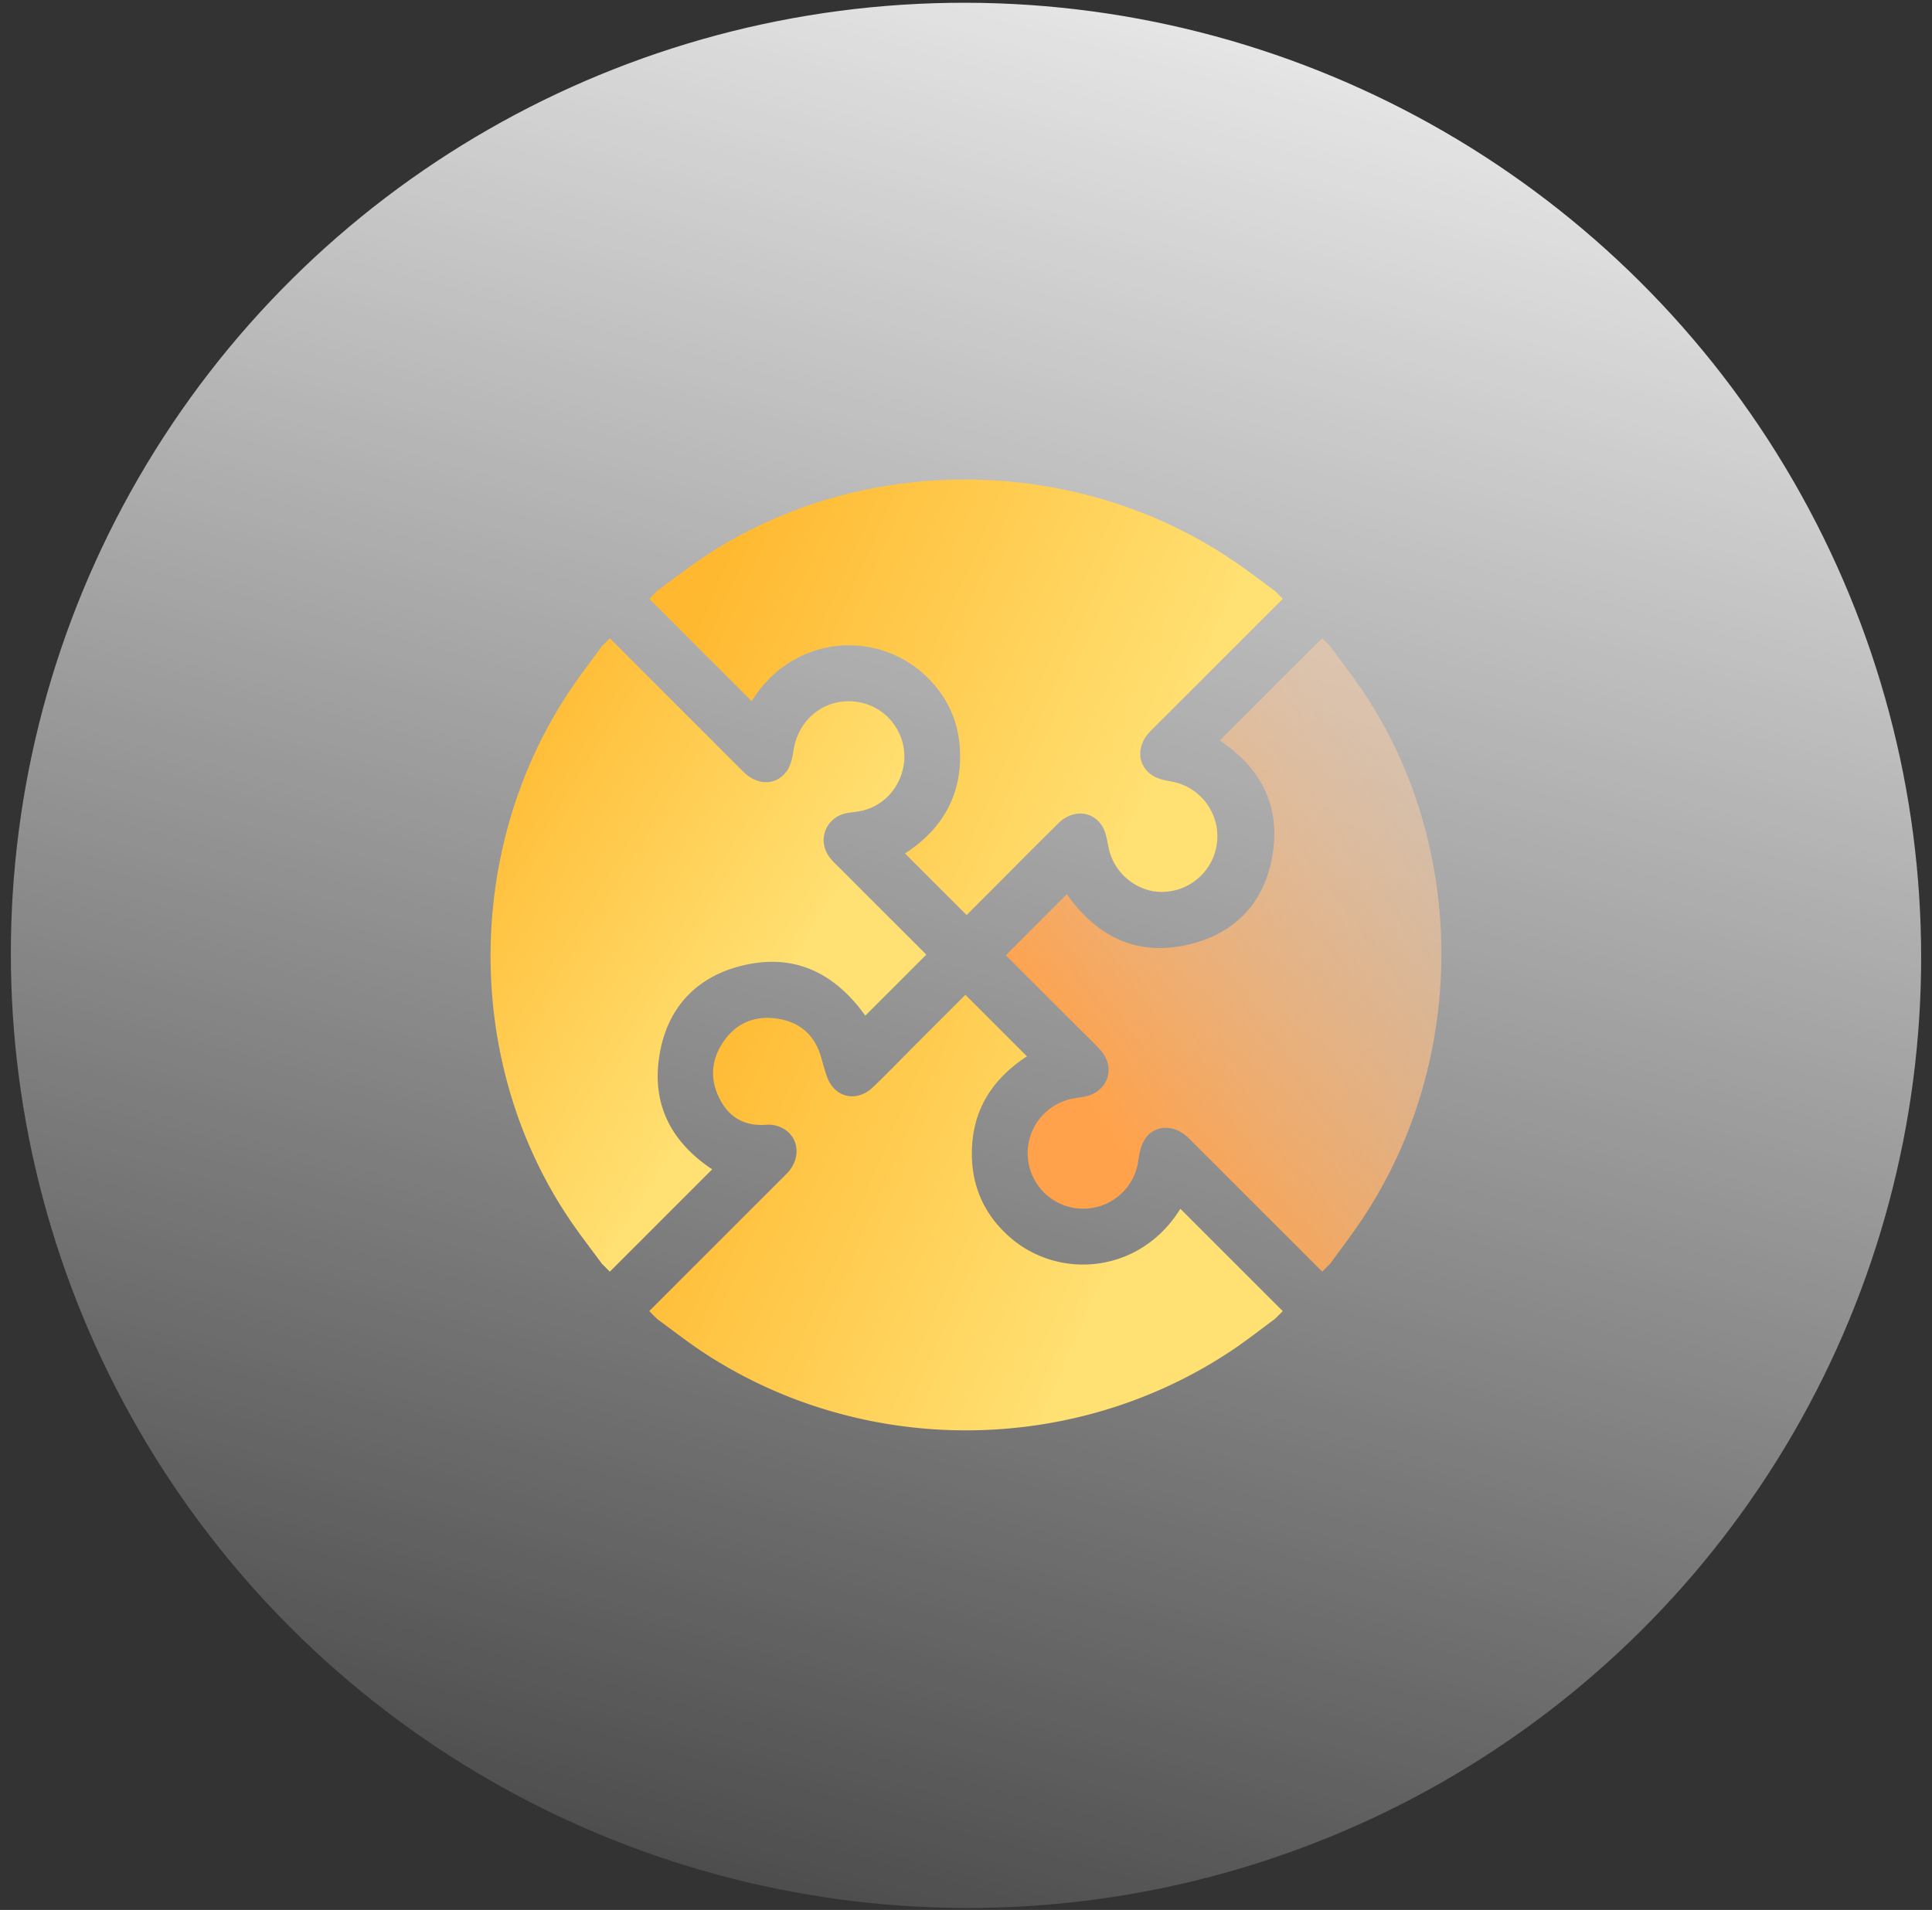
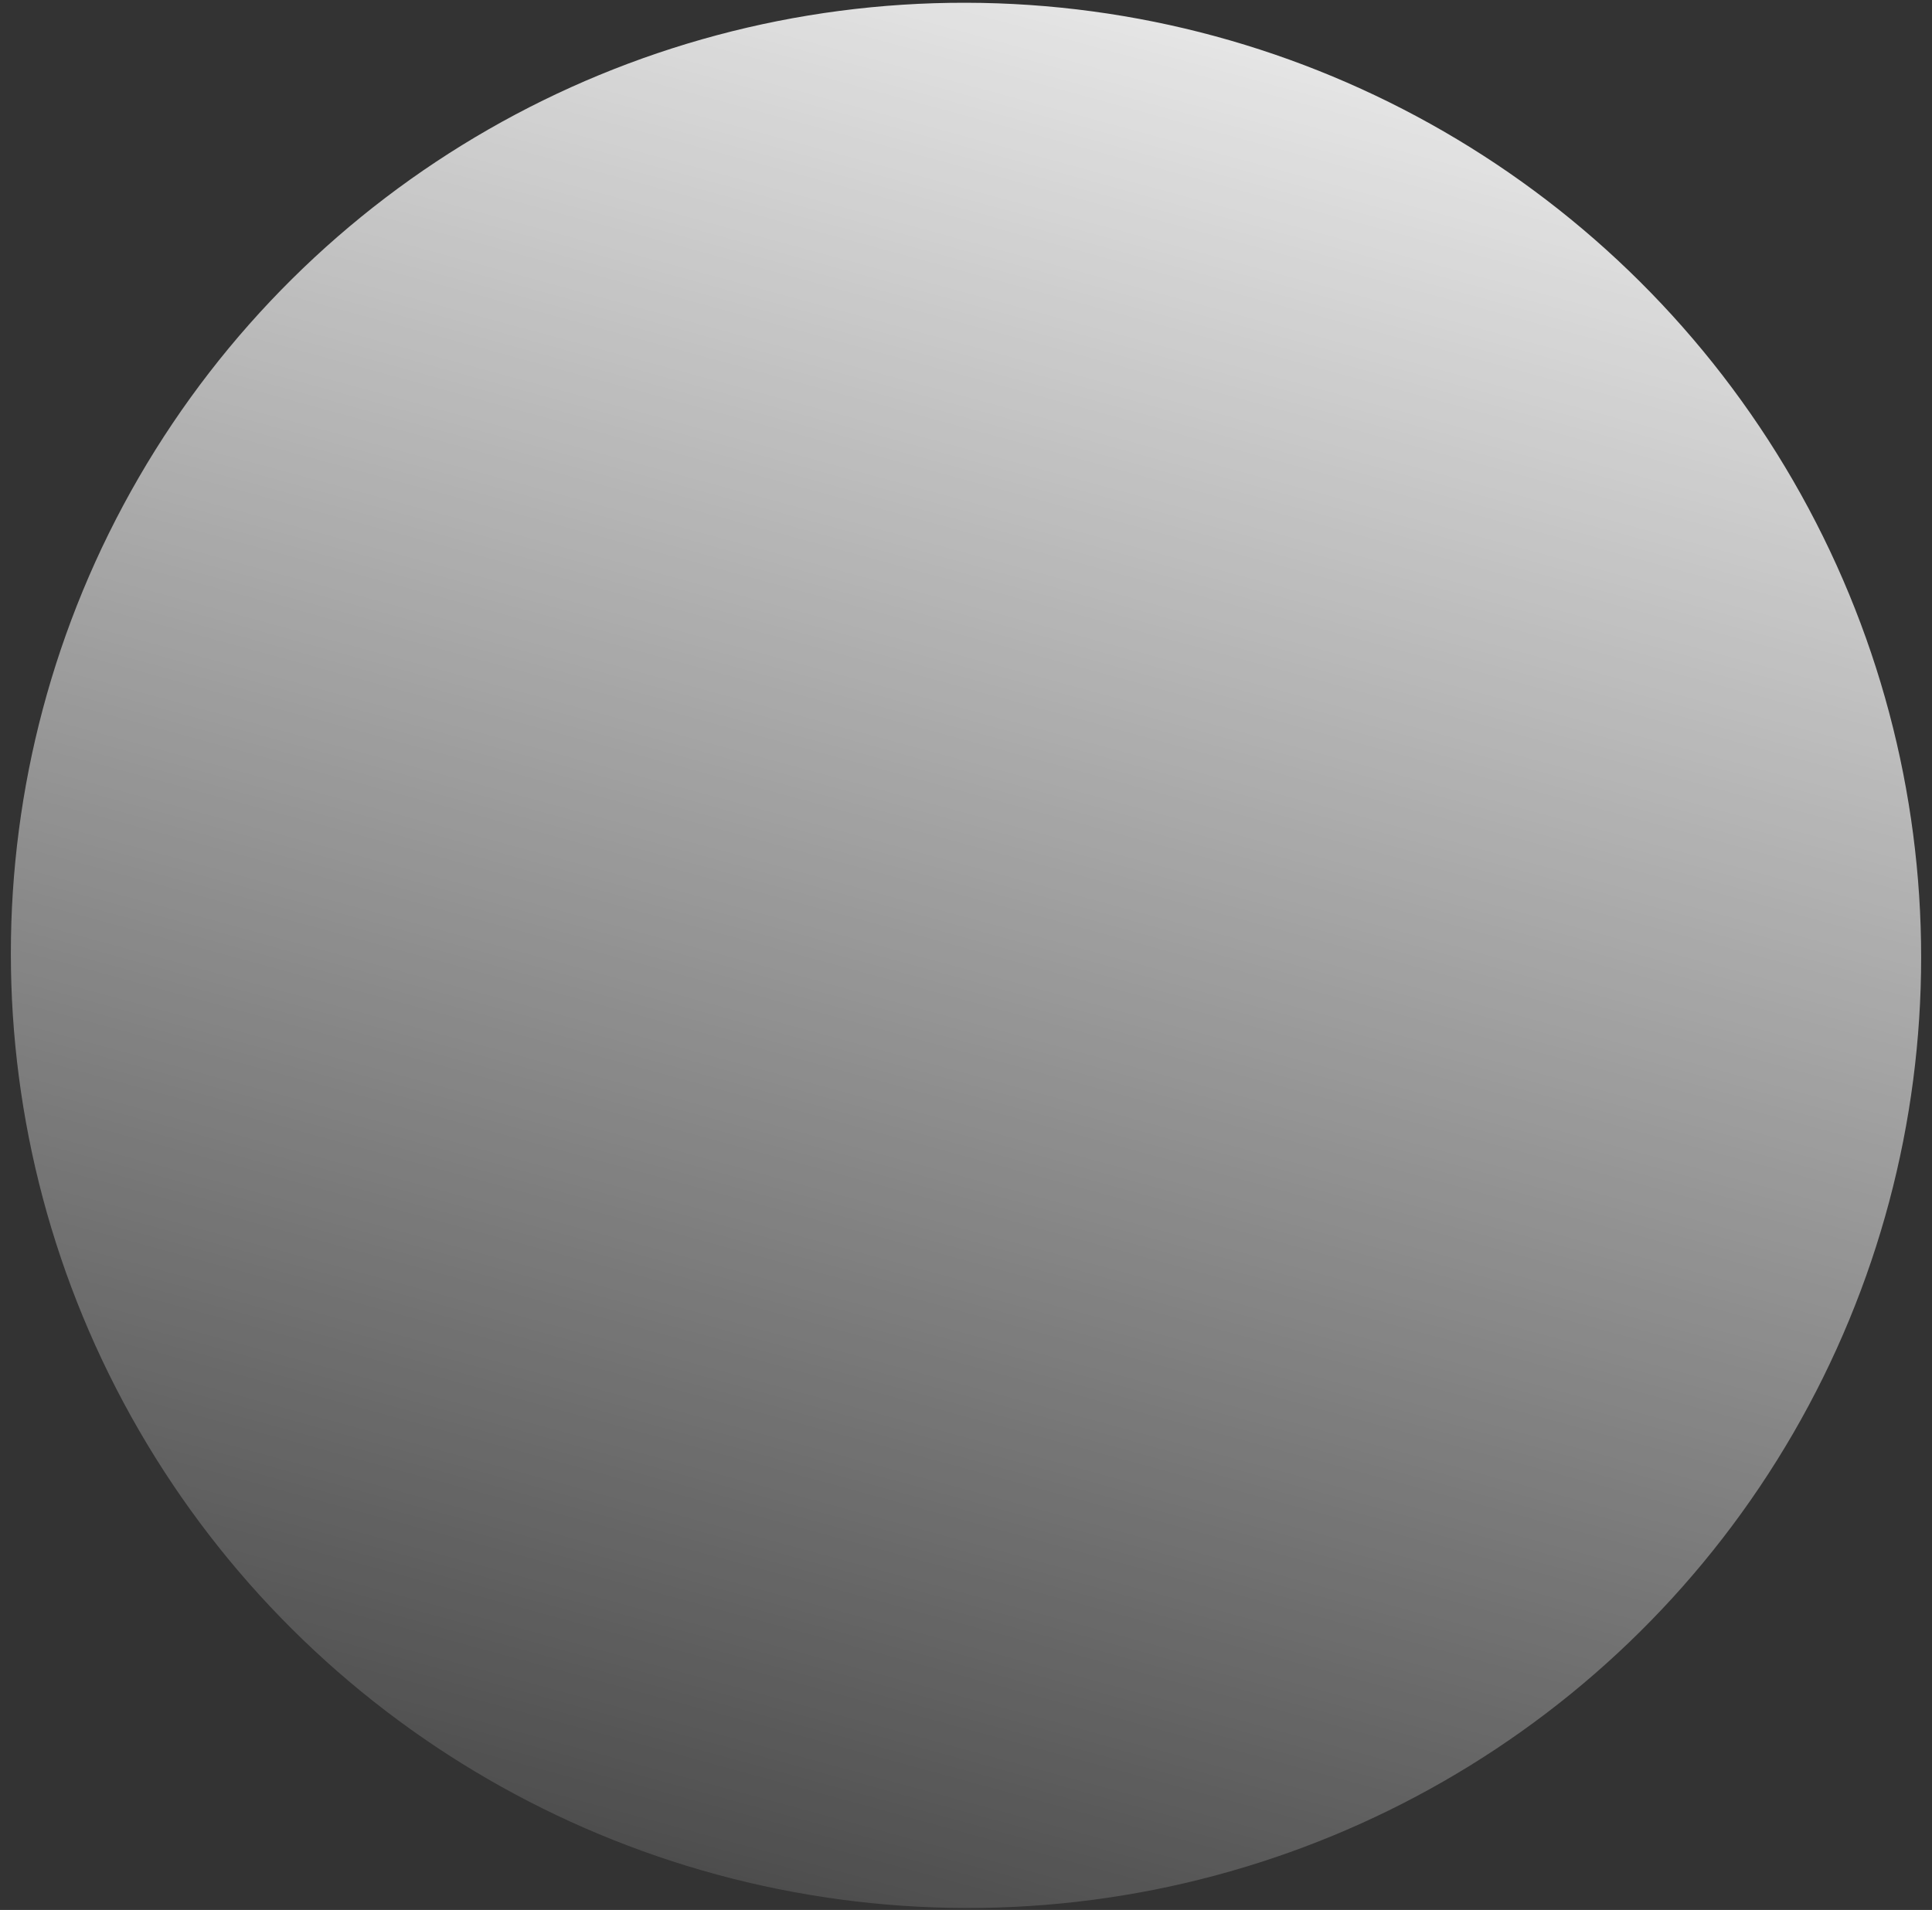
<svg xmlns="http://www.w3.org/2000/svg" width="89" height="88" viewBox="0 0 89 88" fill="none">
  <rect x="0" y="0" width="89" height="88" fill="#333333" stroke="none" />
  <ellipse cx="43.892" cy="44" rx="43.892" ry="44" transform="matrix(0 1 -1 -.002 88.5 .215)" fill="url(#a)" />
  <g clip-path="url(#b)">
    <path d="m61.272 58.228-.364.363-6.143-6.144c-.657-.657-1.581-.645-2.031.053-.176.274-.245.635-.295.966a2.56 2.56 0 1 1-2.986-2.855c.183-.03.367-.053.548-.092 1.047-.227 1.411-1.34.688-2.14-.346-.382-.722-.732-1.085-1.095l-3.272-3.271 2.813-2.813c1.453 2.059 3.405 2.932 5.857 2.255 1.982-.544 3.23-1.927 3.598-3.95.416-2.279-.442-4.075-2.41-5.385l4.715-4.716.364.364c.47.641.96 1.27 1.41 1.926 5.016 7.317 4.954 17.473-.153 24.808-.403.587-.835 1.152-1.254 1.726Z" fill="url(#c)" />
    <path d="m32.807 53.877-4.715 4.716-.363-.364c-.471-.641-.96-1.27-1.41-1.926-5.017-7.317-4.954-17.473.152-24.808.406-.583.838-1.15 1.258-1.723l.363-.363 6.144 6.144c.649.649 1.514.654 2.005-.022.188-.259.263-.627.314-.952.242-1.655 1.798-2.646 3.375-2.135a2.559 2.559 0 0 1 1.727 2.574c-.09 1.211-.953 2.181-2.106 2.367-.183.03-.369.046-.55.081-.954.187-1.37 1.232-.799 2.017.106.135.222.262.347.38l3.783 3.782.34.34-2.812 2.812c-1.47-2.066-3.434-2.943-5.902-2.245-1.976.559-3.211 1.953-3.565 3.98-.4 2.267.463 4.042 2.414 5.345Z" fill="url(#d)" />
-     <path d="M53.056 41.052a2.588 2.588 0 0 1-2-2.051c-.063-.33-.12-.694-.299-.964-.458-.7-1.363-.734-1.999-.107-1.138 1.122-2.26 2.26-3.39 3.39l-.84.84-2.838-2.837c1.727-1.122 2.637-2.702 2.53-4.79-.073-1.42-.676-2.613-1.747-3.547-2.271-1.98-6.003-1.666-7.846 1.32L29.91 27.59l.363-.363c.642-.471 1.271-.962 1.927-1.412 7.322-5.02 17.466-4.953 24.81.155.583.406 1.147.837 1.72 1.257l.364.363-6.085 6.084c-.656.656-.646 1.553.052 2.036.255.177.602.246.917.302a2.56 2.56 0 0 1 1.69 3.911 2.563 2.563 0 0 1-2.613 1.13v-.001Z" fill="url(#e)" />
-     <path d="m59.092 60.409-.364.363c-.653.48-1.29.984-1.963 1.434-7.285 4.88-16.979 4.933-24.314.14-.749-.49-1.454-1.045-2.18-1.574l-.363-.363 6.326-6.326c.723-.723.573-1.791-.3-2.158a1.386 1.386 0 0 0-.626-.101c-.935.07-1.648-.277-2.103-1.097-.49-.885-.48-1.785.06-2.639.583-.919 1.458-1.311 2.528-1.156 1.035.15 1.734.743 2.03 1.772.09.315.173.633.287.94.35.938 1.364 1.16 2.104.45.65-.622 1.272-1.271 1.908-1.907l2.35-2.351 2.836 2.835c-1.697 1.103-2.611 2.652-2.534 4.707.053 1.439.646 2.65 1.723 3.605 2.265 2.01 6.027 1.71 7.878-1.29l4.717 4.716Z" fill="url(#f)" />
+     <path d="M53.056 41.052a2.588 2.588 0 0 1-2-2.051c-.063-.33-.12-.694-.299-.964-.458-.7-1.363-.734-1.999-.107-1.138 1.122-2.26 2.26-3.39 3.39l-.84.84-2.838-2.837c1.727-1.122 2.637-2.702 2.53-4.79-.073-1.42-.676-2.613-1.747-3.547-2.271-1.98-6.003-1.666-7.846 1.32L29.91 27.59l.363-.363c.642-.471 1.271-.962 1.927-1.412 7.322-5.02 17.466-4.953 24.81.155.583.406 1.147.837 1.72 1.257l.364.363-6.085 6.084c-.656.656-.646 1.553.052 2.036.255.177.602.246.917.302v-.001Z" fill="url(#e)" />
  </g>
  <defs>
    <linearGradient id="a" x1="-13.206" y1="29.65" x2="100.731" y2="60.452" gradientUnits="userSpaceOnUse">
      <stop stop-color="#fff" />
      <stop offset="1" stop-color="#fff" stop-opacity="0" />
    </linearGradient>
    <linearGradient id="c" x1="70.088" y1="43.736" x2="53.805" y2="55.726" gradientUnits="userSpaceOnUse">
      <stop stop-color="#FFCFA4" stop-opacity=".5" />
      <stop offset="1" stop-color="#FFA24B" />
    </linearGradient>
    <linearGradient id="d" x1="15.253" y1="43.928" x2="30.771" y2="53.691" gradientUnits="userSpaceOnUse">
      <stop offset="0" stop-color="#FFB82F" />
      <stop offset="1" stop-color="#FFE072" />
    </linearGradient>
    <linearGradient id="e" x1="31.703" y1="27.994" x2="52.686" y2="37.172" gradientUnits="userSpaceOnUse">
      <stop offset="0" stop-color="#FFB82F" />
      <stop offset="1" stop-color="#FFE072" />
    </linearGradient>
    <linearGradient id="f" x1="27.17" y1="56.281" x2="48.197" y2="65.462" gradientUnits="userSpaceOnUse">
      <stop offset="0" stop-color="#FFB82F" />
      <stop offset="1" stop-color="#FFE072" />
    </linearGradient>
    <clipPath id="b">
-       <path fill="#fff" d="m35 11.5 42.092 23.07-23.07 42.092-42.092-23.07z" />
-     </clipPath>
+       </clipPath>
  </defs>
</svg>